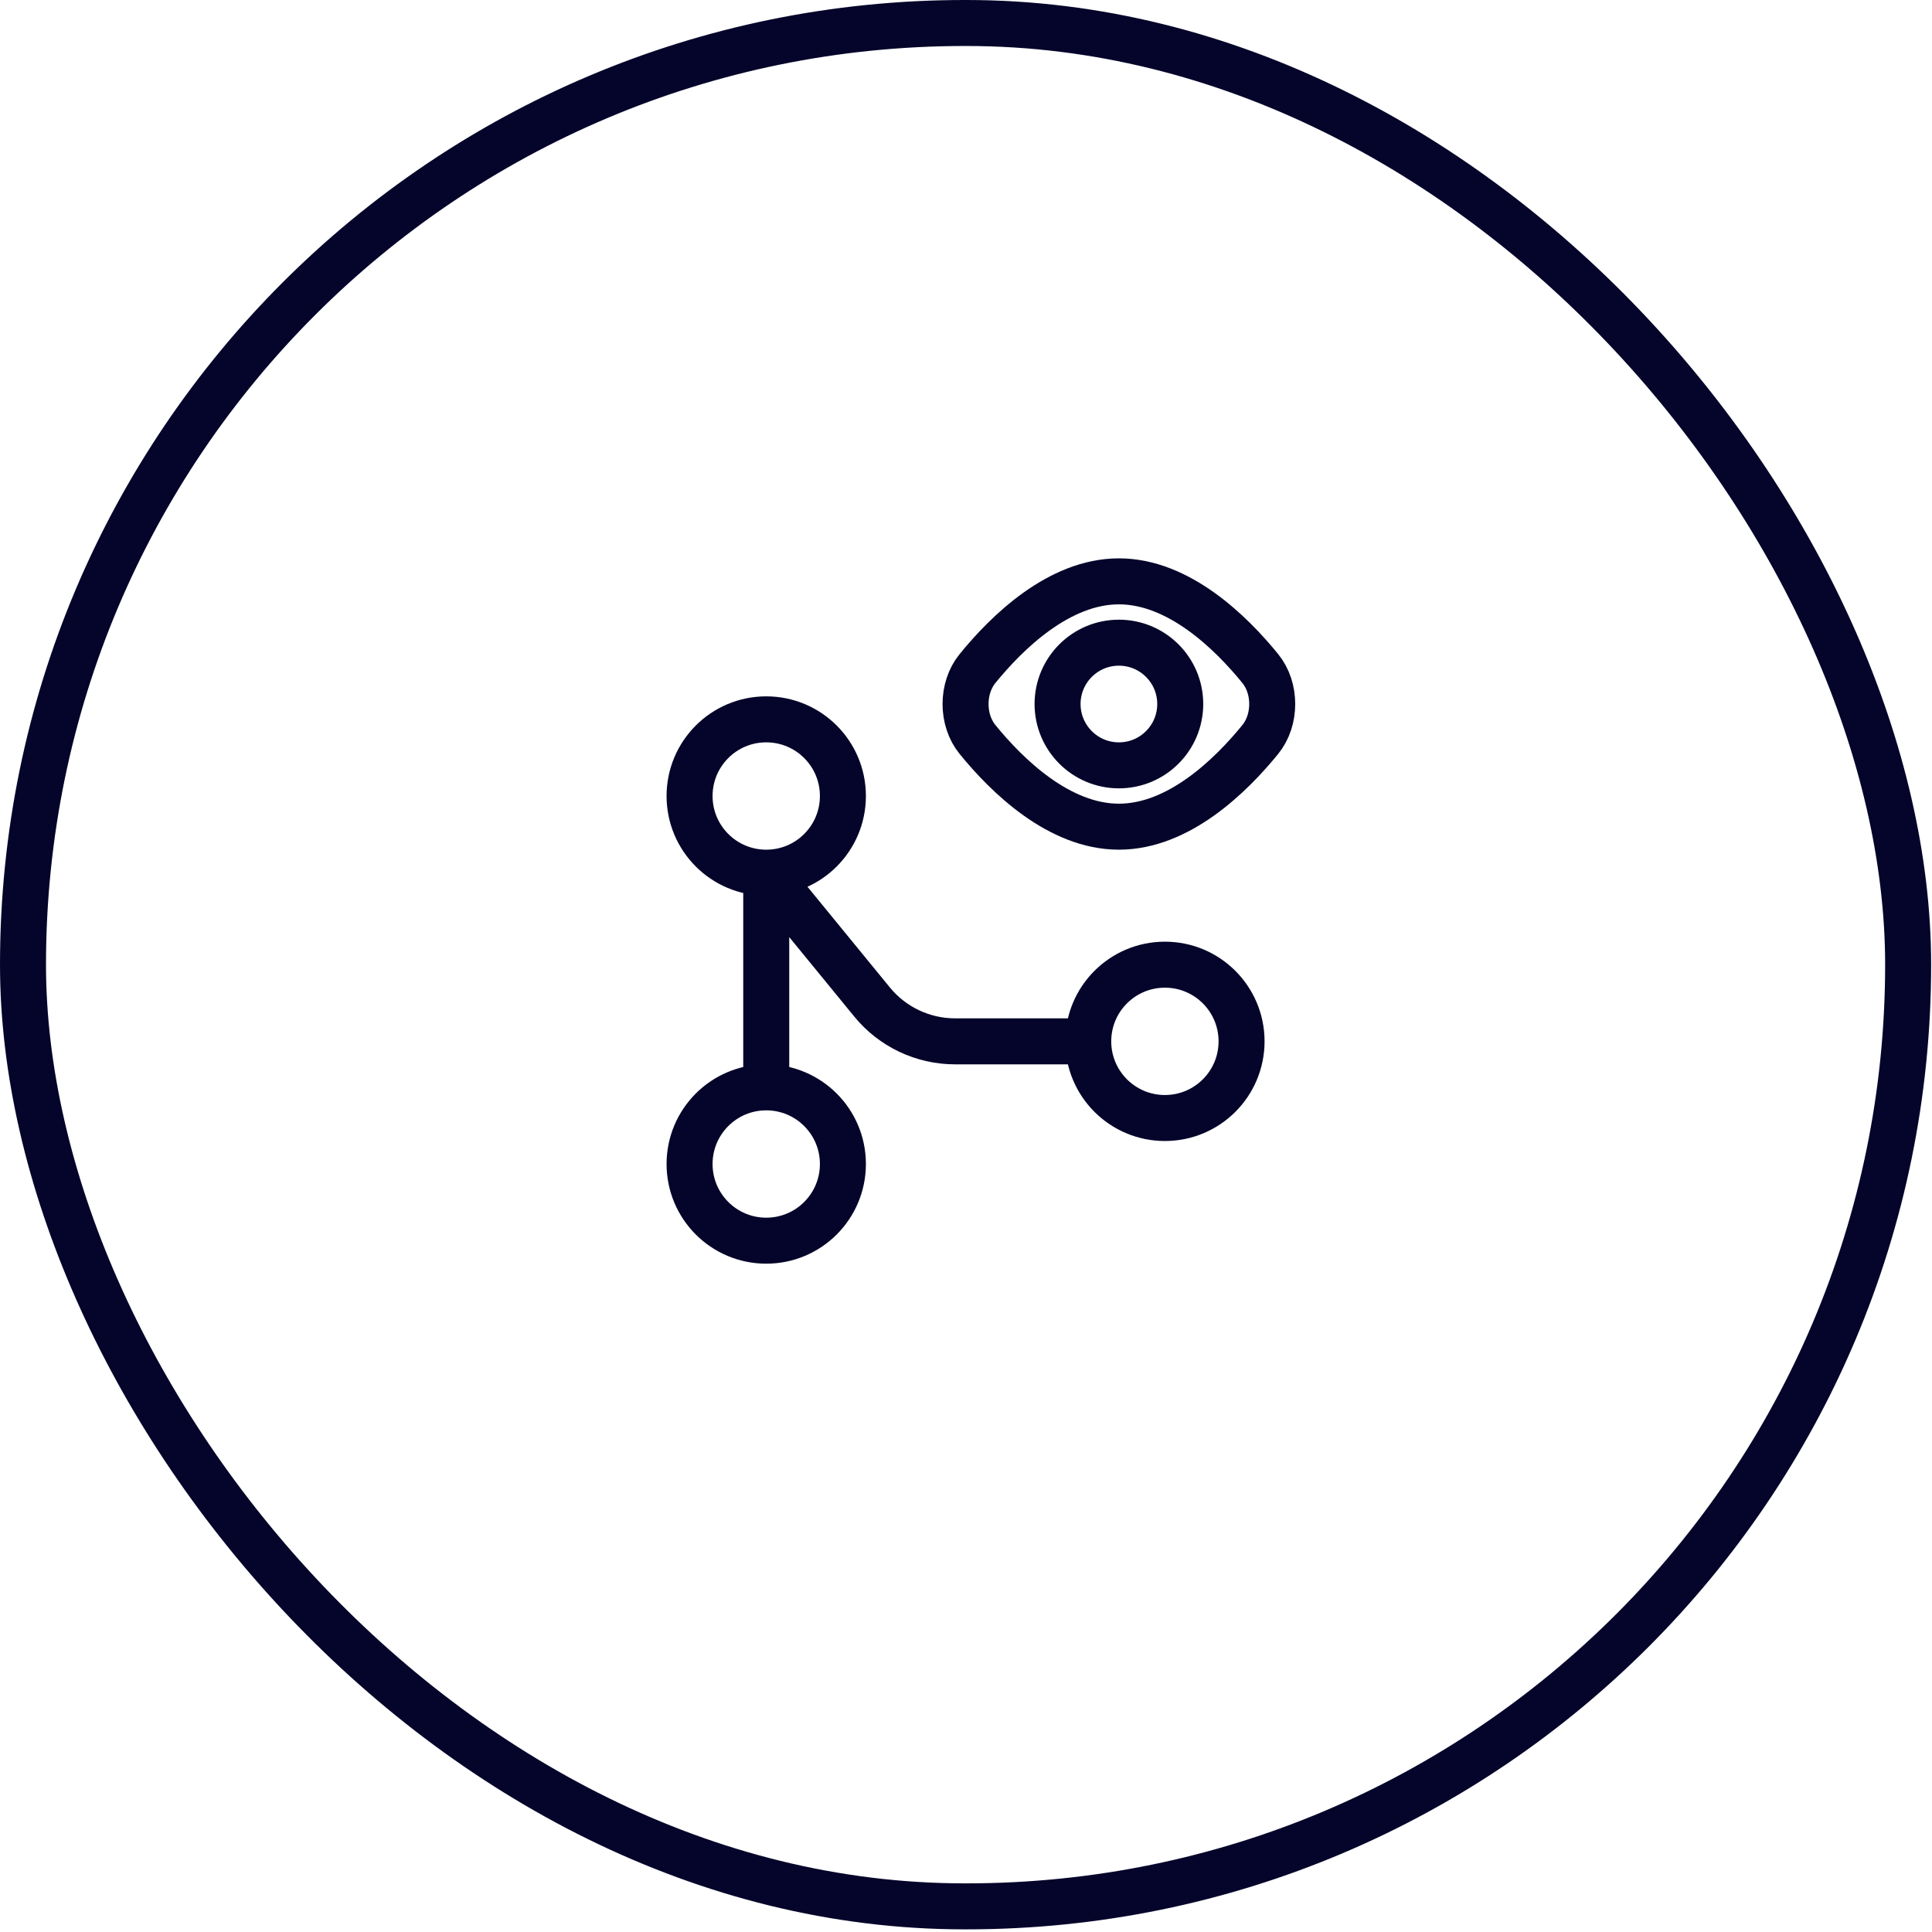
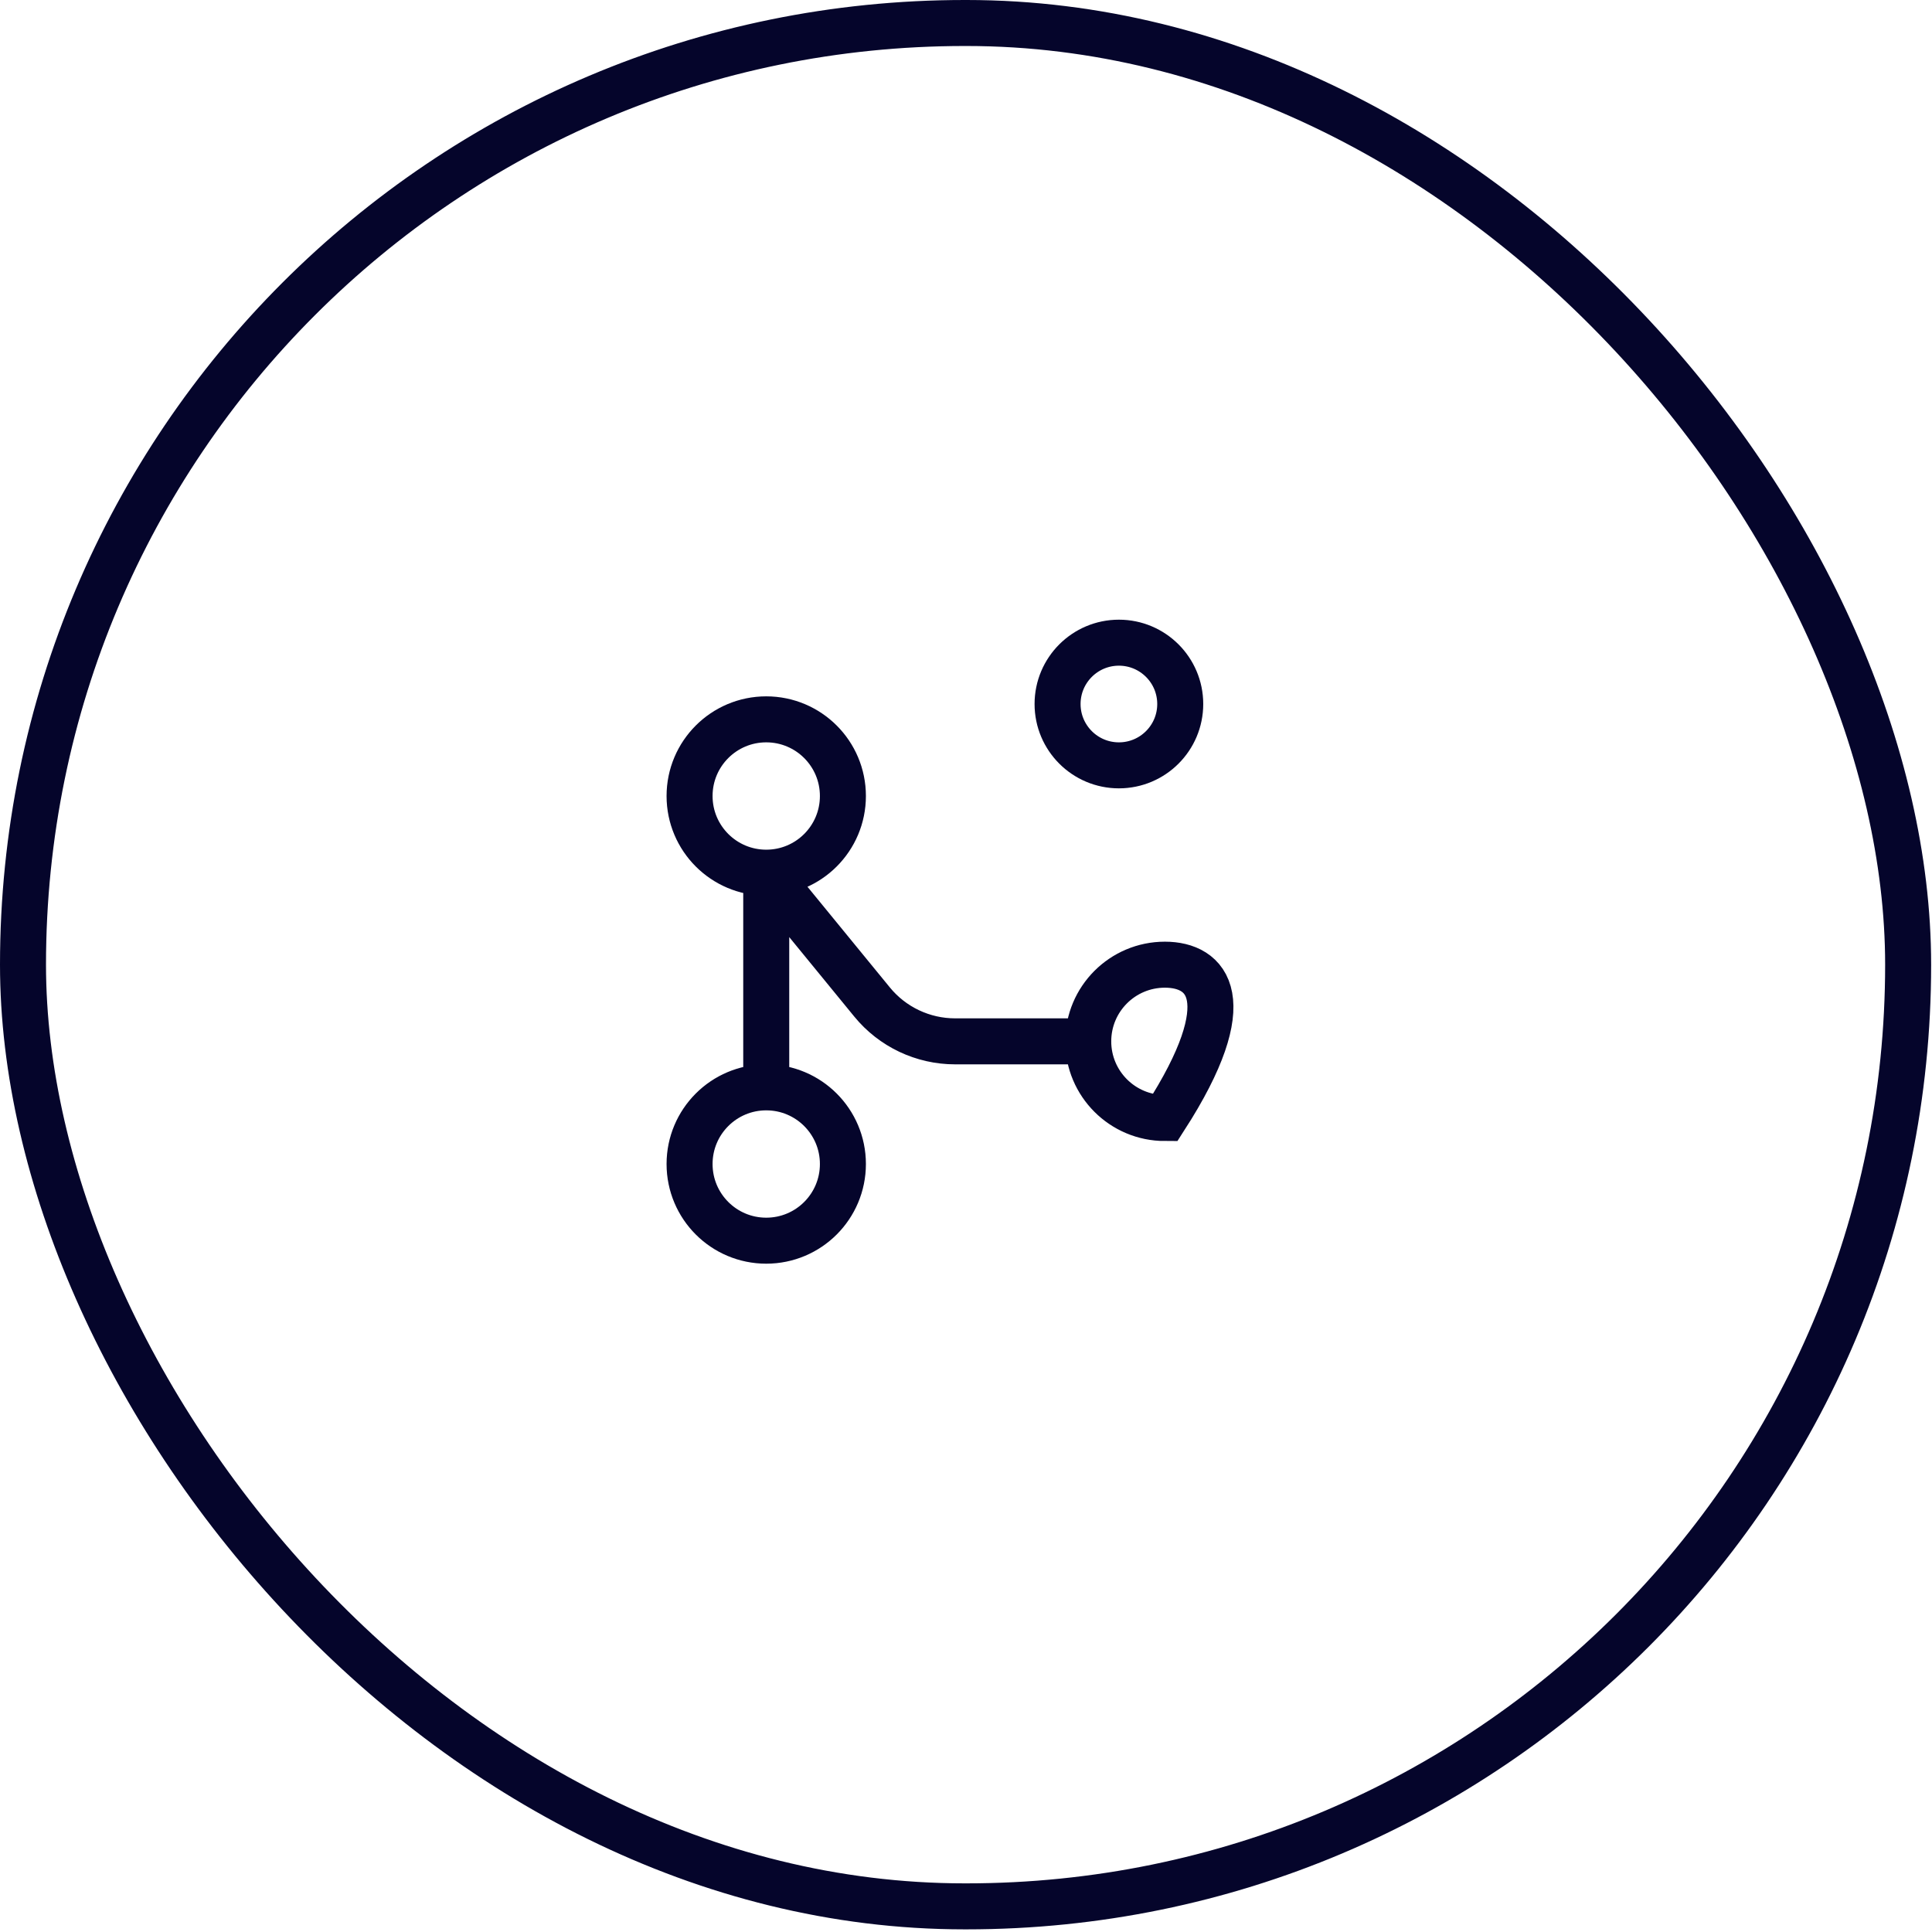
<svg xmlns="http://www.w3.org/2000/svg" width="63" height="63" viewBox="0 0 63 63" fill="none">
  <rect x="0.75" y="0.75" width="61.472" height="61.414" rx="30.707" stroke="#05052B" stroke-width="1.5" />
-   <path d="M24.986 28.457C26.367 28.457 27.486 27.338 27.486 25.957C27.486 24.576 26.367 23.457 24.986 23.457C23.605 23.457 22.486 24.576 22.486 25.957C22.486 27.338 23.605 28.457 24.986 28.457ZM24.986 28.457V35.457M24.986 28.457L28.436 32.673C29.1 33.486 30.095 33.957 31.144 33.957H35.486M24.986 35.457C23.605 35.457 22.486 36.576 22.486 37.957C22.486 39.338 23.605 40.457 24.986 40.457C26.367 40.457 27.486 39.338 27.486 37.957C27.486 36.576 26.367 35.457 24.986 35.457ZM35.486 33.957C35.486 35.338 36.605 36.457 37.986 36.457C39.367 36.457 40.486 35.338 40.486 33.957C40.486 32.576 39.367 31.457 37.986 31.457C36.605 31.457 35.486 32.576 35.486 33.957Z" stroke="#05052B" stroke-width="1.5" />
-   <path d="M41.097 21.802C41.615 22.439 41.615 23.475 41.097 24.112C40.136 25.294 38.437 26.957 36.486 26.957C34.535 26.957 32.835 25.294 31.874 24.112C31.356 23.475 31.356 22.439 31.874 21.802C32.835 20.62 34.535 18.957 36.486 18.957C38.437 18.957 40.136 20.62 41.097 21.802Z" stroke="#05052B" stroke-width="1.5" />
+   <path d="M24.986 28.457C26.367 28.457 27.486 27.338 27.486 25.957C27.486 24.576 26.367 23.457 24.986 23.457C23.605 23.457 22.486 24.576 22.486 25.957C22.486 27.338 23.605 28.457 24.986 28.457ZM24.986 28.457V35.457M24.986 28.457L28.436 32.673C29.1 33.486 30.095 33.957 31.144 33.957H35.486M24.986 35.457C23.605 35.457 22.486 36.576 22.486 37.957C22.486 39.338 23.605 40.457 24.986 40.457C26.367 40.457 27.486 39.338 27.486 37.957C27.486 36.576 26.367 35.457 24.986 35.457ZM35.486 33.957C35.486 35.338 36.605 36.457 37.986 36.457C40.486 32.576 39.367 31.457 37.986 31.457C36.605 31.457 35.486 32.576 35.486 33.957Z" stroke="#05052B" stroke-width="1.5" />
  <circle cx="36.486" cy="22.957" r="2" stroke="#05052B" stroke-width="1.5" />
</svg>